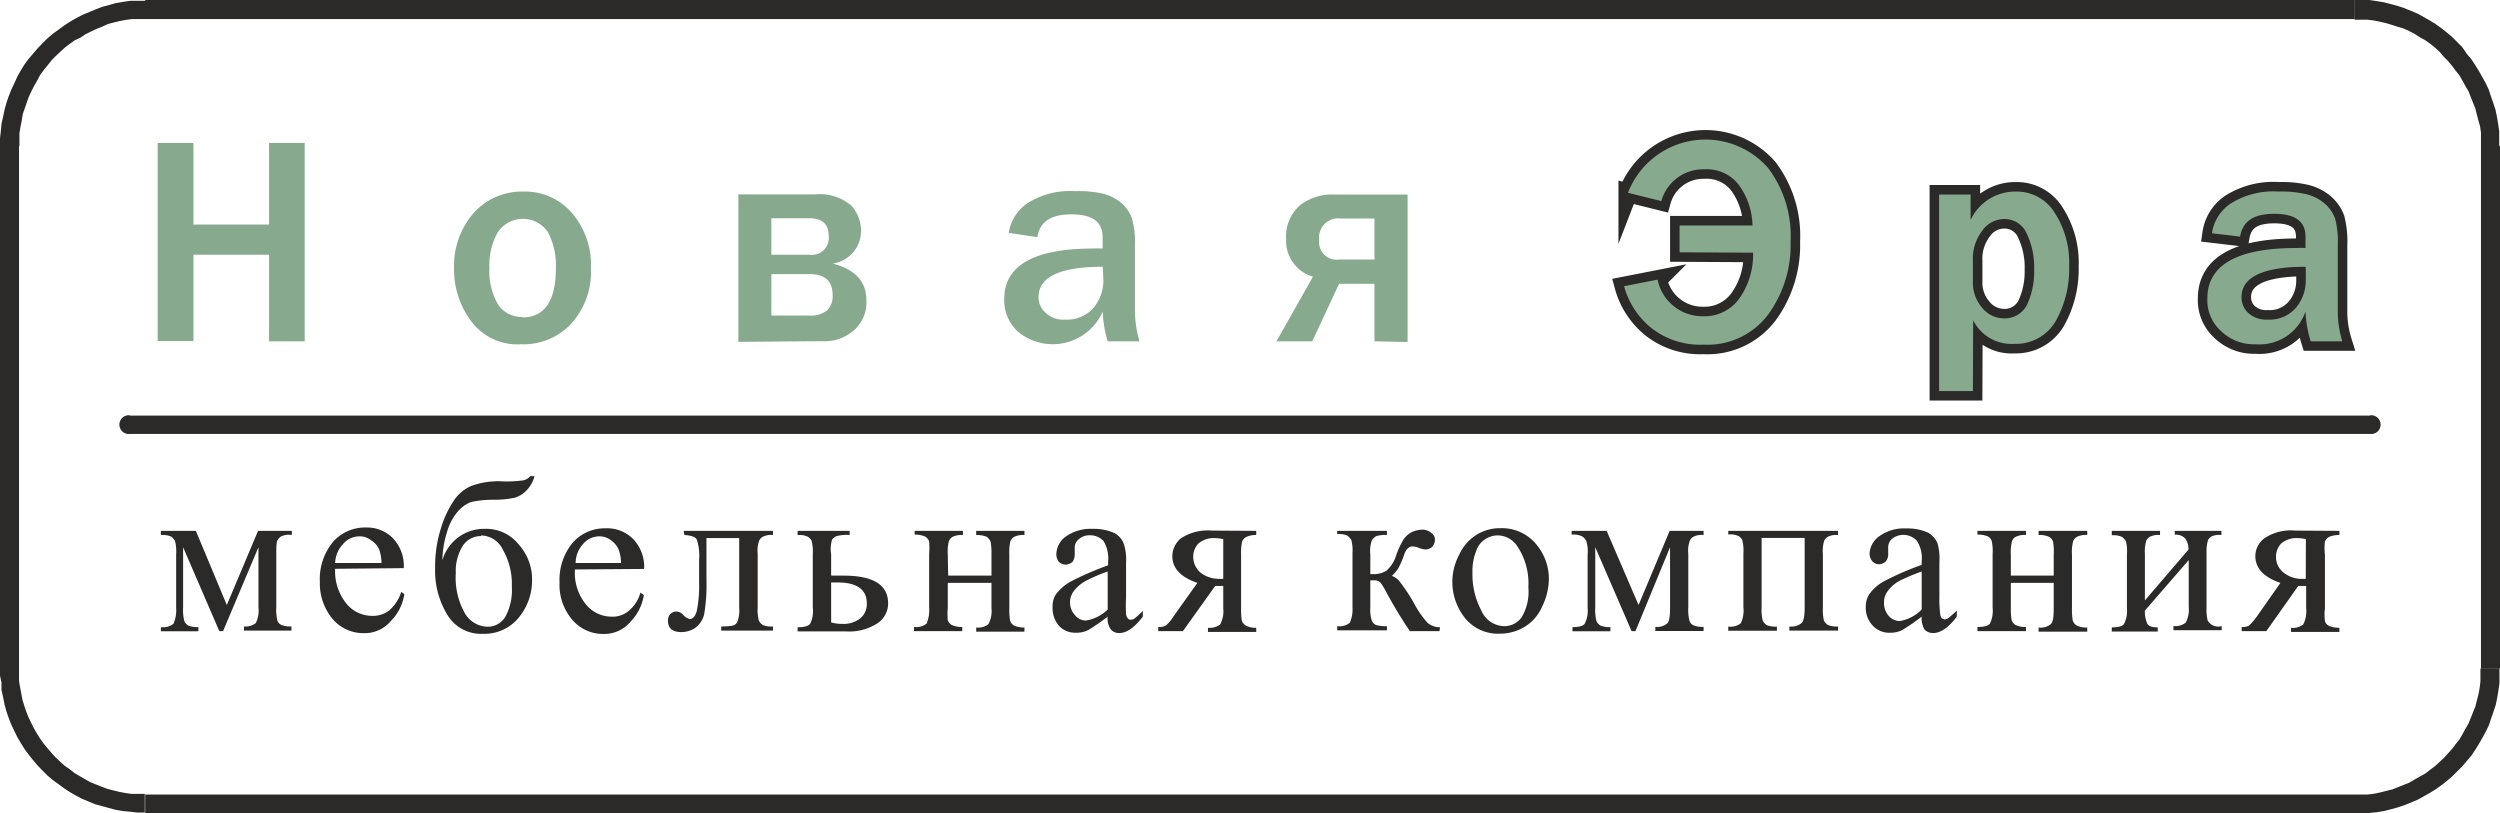
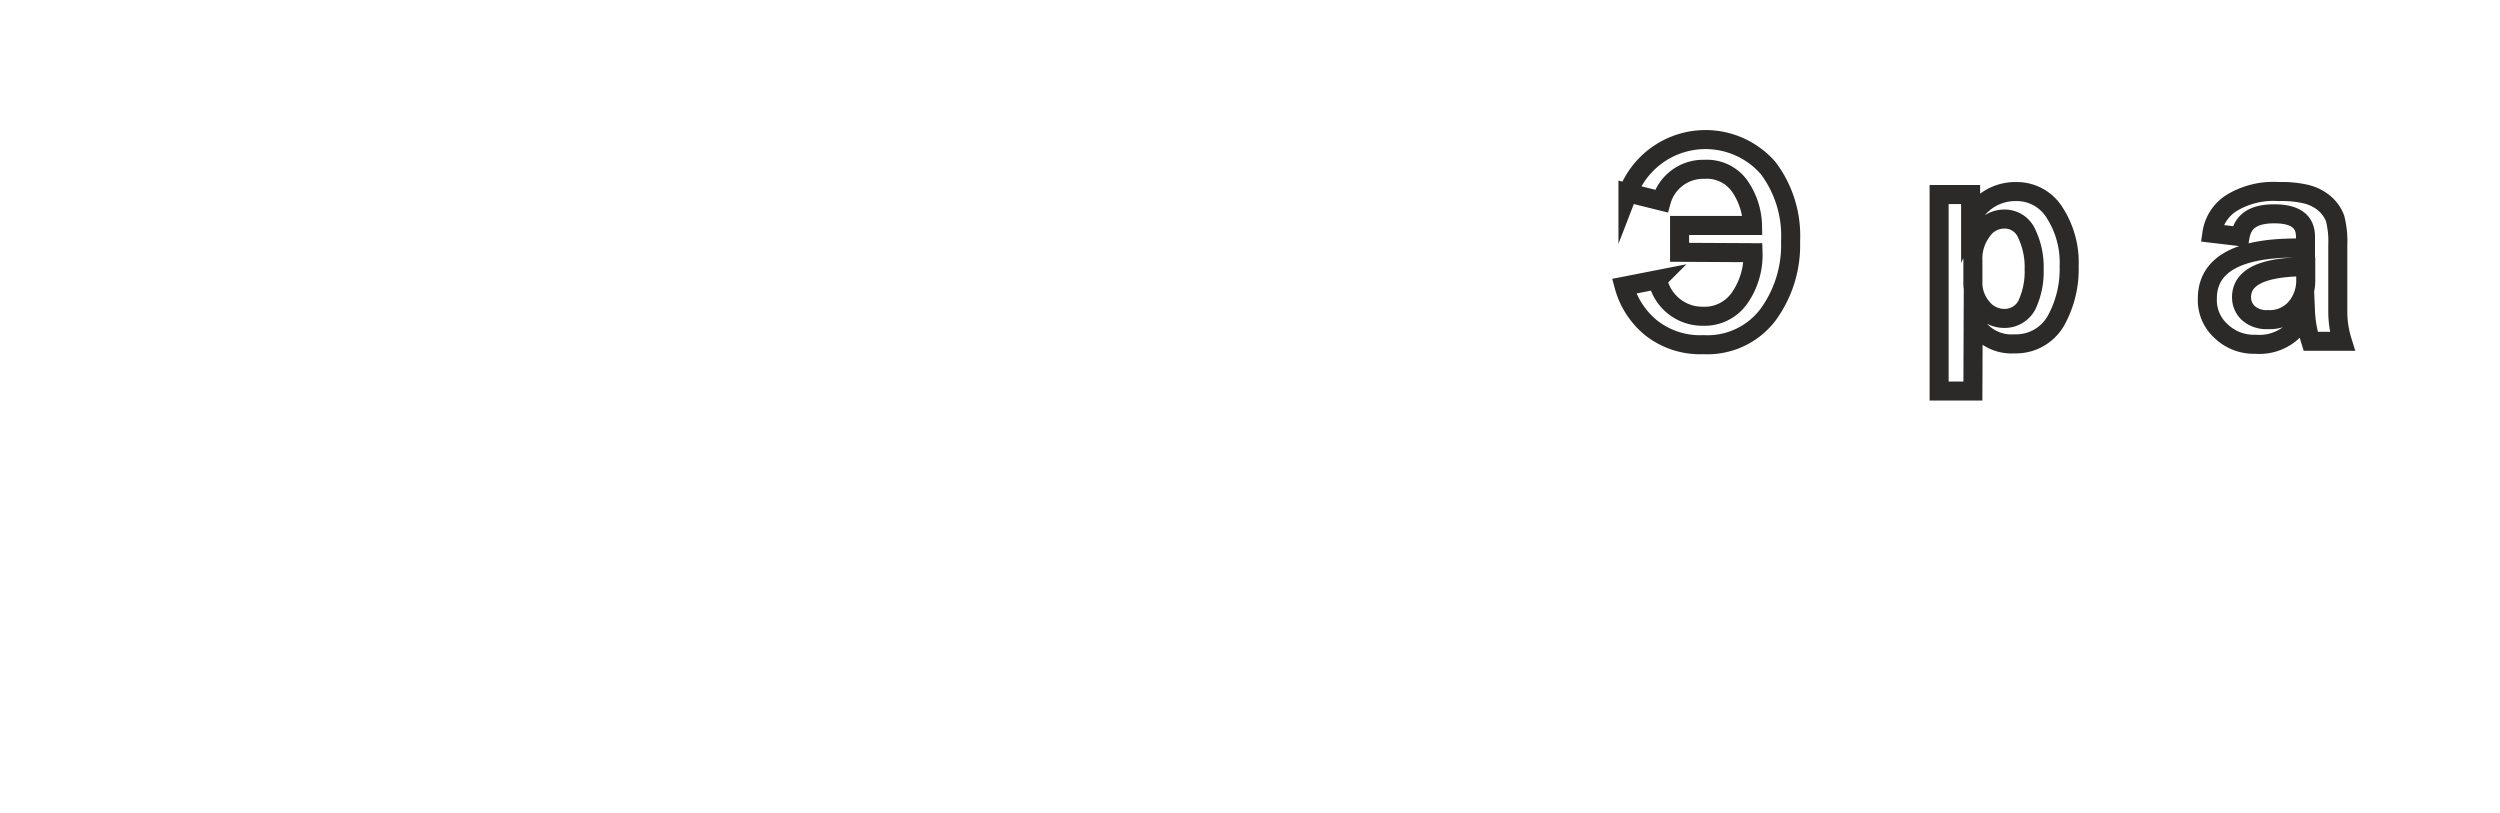
<svg xmlns="http://www.w3.org/2000/svg" version="1.1" width="186.49" height="60.66">
  <svg id="SvgjsSvg1034" data-name="Слой 1" viewBox="0 0 186.49 60.66">
    <defs>
      <style>.cls-1{fill:#2b2a29;}.cls-2{fill:#87a98d;}.cls-3{fill:none;stroke:#2b2a29;stroke-miterlimit:10;stroke-width:1.42px;}</style>
    </defs>
    <g id="SvgjsG1033" data-name="Слой_1">
-       <path class="cls-1" d="M9.69,32.37a.7.7,0,1,1,0-1.39Zm167.11,0H9.69V31H176.8Zm0-1.39a.7.7,0,1,1,0,1.39Z" />
-       <path class="cls-2" d="M22.73,25.46H20.07V19H14.43v6.44H11.76V10.66h2.67v6.09h5.64V10.66h2.66Zm16.13.22A4.27,4.27,0,0,1,35.18,24a6.42,6.42,0,0,1-1.31-4,6,6,0,0,1,1.42-4.06A4.81,4.81,0,0,1,39,14.29a4.62,4.62,0,0,1,3.63,1.56A5.9,5.9,0,0,1,44.08,20a5.76,5.76,0,0,1-1.48,4.16A4.87,4.87,0,0,1,38.86,25.68Zm.09-2c1.67,0,2.52-1.22,2.52-3.71a5.35,5.35,0,0,0-.59-2.64,2.25,2.25,0,0,0-3.75,0A4.92,4.92,0,0,0,36.51,20a4.91,4.91,0,0,0,.65,2.73A2.12,2.12,0,0,0,39,23.64Zm16.13,1.82v-11h5.69a3.68,3.68,0,0,1,2.73.83,2.84,2.84,0,0,1,.73,1.89,2.46,2.46,0,0,1-2.12,2.44c1.67.43,2.52,1.33,2.52,2.75a2.76,2.76,0,0,1-.88,2.18,3.31,3.31,0,0,1-2.44.86ZM57.54,19h2.84a1.26,1.26,0,0,0,1.44-1.39c0-.88-.48-1.33-1.44-1.33H57.54Zm0,4.54h2.84a1.88,1.88,0,0,0,1.33-.4,1.46,1.46,0,0,0,.4-1.13c0-1.05-.57-1.56-1.73-1.56H57.54ZM85,25.46H82.63a8.65,8.65,0,0,1-.37-2.22,4.07,4.07,0,0,1-6.35,1.48,3.2,3.2,0,0,1-1-2.41c0-2.5,2.21-3.77,6.63-3.77a6.85,6.85,0,0,1,.71,0v-.85c0-1.14-.76-1.7-2.32-1.7s-2.36.56-2.55,1.7l-2.13-.32a3.28,3.28,0,0,1,1.42-2.23,6,6,0,0,1,3.57-.88,8.24,8.24,0,0,1,2.1.2,3.53,3.53,0,0,1,1.33.7,2.73,2.73,0,0,1,.76,1.11,6.33,6.33,0,0,1,.23,2v4.93A8.49,8.49,0,0,0,85,25.46ZM82.26,19.9c-3.2,0-4.79.76-4.79,2.27A1.5,1.5,0,0,0,78,23.33a1.88,1.88,0,0,0,1.45.51,2.62,2.62,0,0,0,2.15-.91,3.24,3.24,0,0,0,.71-2Zm20.27,5.56V21.17H99.89l-2,4.29H95.22l2.72-4.82a2.78,2.78,0,0,1-2-2.78,3.12,3.12,0,0,1,1-2.52,3.87,3.87,0,0,1,2.55-.83H105v11Zm0-6.1V16.3H100a1.42,1.42,0,0,0-1.59,1.61,1.3,1.3,0,0,0,1.48,1.45Z" />
      <path class="cls-3" d="M125.29,18.82v-2h5.44a5.34,5.34,0,0,0-1-3,3,3,0,0,0-2.58-1.19A3.24,3.24,0,0,0,123.93,15l-2.49-.62a6.2,6.2,0,0,1,10.46-1.84A8.4,8.4,0,0,1,133.57,18a8.79,8.79,0,0,1-1.7,5.5,5.66,5.66,0,0,1-4.79,2.21,5.9,5.9,0,0,1-3.83-1.19,6.06,6.06,0,0,1-2.1-3.17l2.5-.49a3.41,3.41,0,0,0,3.4,2.73,3.18,3.18,0,0,0,2.72-1.36,5.62,5.62,0,0,0,1-3.38Zm21.88,10.35h-2.52V14.51H147v1.9a3.67,3.67,0,0,1,3.38-2.12,3.31,3.31,0,0,1,2.89,1.58,6.86,6.86,0,0,1,1.08,4,7.92,7.92,0,0,1-1,4.08,3.43,3.43,0,0,1-3.09,1.7,3.19,3.19,0,0,1-3.07-1.76Zm0-8.19a2.85,2.85,0,0,0,.71,2,2.1,2.1,0,0,0,1.56.77,1.87,1.87,0,0,0,1.76-1,5.89,5.89,0,0,0,.54-2.64,5.84,5.84,0,0,0-.57-2.72,1.79,1.79,0,0,0-1.64-1.05,2,2,0,0,0-1.67.88,3.41,3.41,0,0,0-.69,2.24Zm27.56,4.48h-2.36a8.62,8.62,0,0,1-.39-2.22,3.62,3.62,0,0,1-3.72,2.44,3.53,3.53,0,0,1-2.6-1,3.1,3.1,0,0,1-1-2.41c0-2.5,2.22-3.77,6.64-3.77a6.15,6.15,0,0,1,.68,0v-.85c0-1.14-.77-1.7-2.33-1.7s-2.35.56-2.55,1.7L165,17.4a3.22,3.22,0,0,1,1.42-2.23,6,6,0,0,1,3.57-.88,8,8,0,0,1,2.07.2,3.38,3.38,0,0,1,1.36.7,2.76,2.76,0,0,1,.77,1.11,6.87,6.87,0,0,1,.2,2v4.93A7.44,7.44,0,0,0,174.73,25.46ZM172,19.9c-3.18,0-4.79.76-4.79,2.27a1.61,1.61,0,0,0,.48,1.16,2,2,0,0,0,1.47.51,2.57,2.57,0,0,0,2.13-.91,3.13,3.13,0,0,0,.71-2Z" />
-       <path id="SvgjsPath1032" data-name="1" class="cls-2" d="M125.29,18.82v-2h5.44a5.34,5.34,0,0,0-1-3,3,3,0,0,0-2.58-1.19A3.24,3.24,0,0,0,123.93,15l-2.49-.62a6.2,6.2,0,0,1,10.46-1.84A8.4,8.4,0,0,1,133.57,18a8.79,8.79,0,0,1-1.7,5.5,5.66,5.66,0,0,1-4.79,2.21,5.9,5.9,0,0,1-3.83-1.19,6.06,6.06,0,0,1-2.1-3.17l2.5-.49a3.41,3.41,0,0,0,3.4,2.73,3.18,3.18,0,0,0,2.72-1.36,5.62,5.62,0,0,0,1-3.38Zm21.88,10.35h-2.52V14.51H147v1.9a3.67,3.67,0,0,1,3.38-2.12,3.31,3.31,0,0,1,2.89,1.58,6.86,6.86,0,0,1,1.08,4,7.92,7.92,0,0,1-1,4.08,3.43,3.43,0,0,1-3.09,1.7,3.19,3.19,0,0,1-3.07-1.76Zm0-8.19a2.85,2.85,0,0,0,.71,2,2.1,2.1,0,0,0,1.56.77,1.87,1.87,0,0,0,1.76-1,5.89,5.89,0,0,0,.54-2.64,5.84,5.84,0,0,0-.57-2.72,1.79,1.79,0,0,0-1.64-1.05,2,2,0,0,0-1.67.88,3.41,3.41,0,0,0-.69,2.24Zm27.56,4.48h-2.36a8.62,8.62,0,0,1-.39-2.22,3.62,3.62,0,0,1-3.72,2.44,3.53,3.53,0,0,1-2.6-1,3.1,3.1,0,0,1-1-2.41c0-2.5,2.22-3.77,6.64-3.77a6.15,6.15,0,0,1,.68,0v-.85c0-1.14-.77-1.7-2.33-1.7s-2.35.56-2.55,1.7L165,17.4a3.22,3.22,0,0,1,1.42-2.23,6,6,0,0,1,3.57-.88,8,8,0,0,1,2.07.2,3.38,3.38,0,0,1,1.36.7,2.76,2.76,0,0,1,.77,1.11,6.87,6.87,0,0,1,.2,2v4.93A7.44,7.44,0,0,0,174.73,25.46ZM172,19.9c-3.18,0-4.79.76-4.79,2.27a1.61,1.61,0,0,0,.48,1.16,2,2,0,0,0,1.47.51,2.57,2.57,0,0,0,2.13-.91,3.13,3.13,0,0,0,.71-2Z" />
-       <path class="cls-1" d="M16.92,45.13l2.33-5.53h2.52v.31A1.4,1.4,0,0,0,21,40a.69.69,0,0,0-.28.28c-.09.08-.11.45-.11,1v4a3.41,3.41,0,0,0,.08,1,.54.54,0,0,0,.31.34,1.77,1.77,0,0,0,.74.11v.31H18.2v-.31a1.22,1.22,0,0,0,.88-.25,2.13,2.13,0,0,0,.2-1.19V40.82l-2.64,6.26h-.28l-2.7-6.26v4.51a3.29,3.29,0,0,0,.09,1,.72.72,0,0,0,.31.34,1.86,1.86,0,0,0,.74.11v.31H12v-.31a1.24,1.24,0,0,0,.94-.25,2.51,2.51,0,0,0,.2-1.19v-4a3,3,0,0,0-.09-1,1.19,1.19,0,0,0-.28-.31,1.58,1.58,0,0,0-.77-.12V39.6h2.61ZM25,42.43A3.83,3.83,0,0,0,25.82,45a2.47,2.47,0,0,0,1.93.94,2,2,0,0,0,1.28-.4,3,3,0,0,0,.9-1.39l.23.17a3.57,3.57,0,0,1-1,2,2.54,2.54,0,0,1-2,.91,3,3,0,0,1-2.3-1,4.14,4.14,0,0,1-1-2.83,4.35,4.35,0,0,1,1-3,3.19,3.19,0,0,1,2.47-1.05,2.7,2.7,0,0,1,2,.82,3,3,0,0,1,.79,2.21ZM25,42h3.46a3.36,3.36,0,0,0-.17-1,1.5,1.5,0,0,0-.63-.71,1.3,1.3,0,0,0-.85-.28,1.6,1.6,0,0,0-1.19.54A2.18,2.18,0,0,0,25,42Zm8-.2a3.23,3.23,0,0,1,3.17-2.35,3.1,3.1,0,0,1,2.52,1.16,3.88,3.88,0,0,1,1,2.67,4.35,4.35,0,0,1-1,2.8A3.31,3.31,0,0,1,36,47.28a2.92,2.92,0,0,1-2.63-1.42,6.29,6.29,0,0,1-.91-3.51,9.36,9.36,0,0,1,.45-3,7.57,7.57,0,0,1,1-2.09,3,3,0,0,1,1.22-1,5.84,5.84,0,0,1,2.41-.35,9.05,9.05,0,0,0,1.5-.08.9.9,0,0,0,.51-.31h.32a2.39,2.39,0,0,1-.66,1.13,2,2,0,0,1-.82.48,7.54,7.54,0,0,1-1.56.15,7.72,7.72,0,0,0-1.7.17,2.57,2.57,0,0,0-1,.73,4,4,0,0,0-.79,1.53A7.38,7.38,0,0,0,33,41.75Zm2.89-1.81a1.62,1.62,0,0,0-1.34.68A3.55,3.55,0,0,0,34,42.75a5.39,5.39,0,0,0,.68,3,2,2,0,0,0,1.65,1A1.52,1.52,0,0,0,37.7,46a4.14,4.14,0,0,0,.48-2.24,5.14,5.14,0,0,0-.65-2.72A1.86,1.86,0,0,0,35.89,39.94Zm7,2.49a3.68,3.68,0,0,0,.8,2.58,2.46,2.46,0,0,0,1.9.94,1.86,1.86,0,0,0,1.27-.4,2.63,2.63,0,0,0,.91-1.39l.26.17a3.65,3.65,0,0,1-1,2,2.54,2.54,0,0,1-2,.91,3,3,0,0,1-2.29-1,4,4,0,0,1-1-2.83,4.35,4.35,0,0,1,1-3,3.2,3.2,0,0,1,2.44-1.05,2.72,2.72,0,0,1,2.07.82,3,3,0,0,1,.8,2.21Zm0-.48h3.43a2.8,2.8,0,0,0-.17-1,1.66,1.66,0,0,0-.59-.71,1.38,1.38,0,0,0-.85-.28,1.56,1.56,0,0,0-1.19.54A2.14,2.14,0,0,0,42.94,42ZM51,39.6h6.66v.31a1.38,1.38,0,0,0-.74.12.63.63,0,0,0-.28.28,2.22,2.22,0,0,0-.12,1v4a3.22,3.22,0,0,0,.09,1,1,1,0,0,0,.28.31,1.67,1.67,0,0,0,.77.11v.31H53.8v-.31a5,5,0,0,0,.85-.06A.55.55,0,0,0,55,46.4a2.38,2.38,0,0,0,.14-1.07V40.14H52.7v3.15a13,13,0,0,1-.17,2.52,1.76,1.76,0,0,1-.63,1,1.84,1.84,0,0,1-1.07.34c-.69,0-1-.29-1-.85a.67.67,0,0,1,.17-.49.61.61,0,0,1,.45-.19.68.68,0,0,1,.51.25,1.16,1.16,0,0,0,.48.31c.26,0,.43-.22.54-.62a9.56,9.56,0,0,0,.17-2.15V41.78a4,4,0,0,0-.17-1.53c-.11-.2-.42-.31-.93-.34Zm11,3.34.93,0c2.21,0,3.32.68,3.32,2.07a1.77,1.77,0,0,1-.82,1.5,3.86,3.86,0,0,1-2.33.59H59.5v-.31c.48,0,.79-.08.93-.25a2.08,2.08,0,0,0,.2-1.19v-4a3.48,3.48,0,0,0-.08-1,.86.86,0,0,0-.29-.31,1.4,1.4,0,0,0-.76-.12V39.6h3.88v.31a2.92,2.92,0,0,0-1,.09.88.88,0,0,0-.31.25A2.46,2.46,0,0,0,62,41.36Zm0,3.49a3,3,0,0,0,.87.11,2,2,0,0,0,1.31-.42A1.37,1.37,0,0,0,64.66,45c0-1-.71-1.55-2.16-1.55H62Zm8.73-3.49h3.23V41.36a5.33,5.33,0,0,0-.06-.94,1,1,0,0,0-.28-.37,1.91,1.91,0,0,0-.8-.14V39.6h3.6v.31a1.55,1.55,0,0,0-.73.12.66.66,0,0,0-.32.34,3.83,3.83,0,0,0-.08,1v4a5.19,5.19,0,0,0,.06.93.65.65,0,0,0,.31.37,1.8,1.8,0,0,0,.76.14v.31h-3.6v-.31a1.24,1.24,0,0,0,.91-.25,2.05,2.05,0,0,0,.23-1.19V43.48H70.7v1.85a5.56,5.56,0,0,0,0,.93.69.69,0,0,0,.31.37,1.78,1.78,0,0,0,.77.14v.31h-3.6v-.31a1.26,1.26,0,0,0,.94-.25,2.54,2.54,0,0,0,.19-1.19v-4a5.72,5.72,0,0,0,0-.94.69.69,0,0,0-.31-.37,1.85,1.85,0,0,0-.77-.14V39.6h3.6v.31a1.6,1.6,0,0,0-.74.12.68.68,0,0,0-.31.34,3.41,3.41,0,0,0-.08,1ZM82.63,46a16.77,16.77,0,0,1-1.45,1,2,2,0,0,1-.93.2A1.66,1.66,0,0,1,79,46.69a2,2,0,0,1-.48-1.39,1.66,1.66,0,0,1,.23-.94,3.45,3.45,0,0,1,1.16-1,23,23,0,0,1,2.75-1.19v-.28a2.5,2.5,0,0,0-.34-1.53,1.36,1.36,0,0,0-1.05-.43,1.17,1.17,0,0,0-.79.29.78.78,0,0,0-.31.65v.45a1,1,0,0,1-.17.6.88.88,0,0,1-.51.2.75.75,0,0,1-.52-.23.92.92,0,0,1-.17-.57,1.67,1.67,0,0,1,.71-1.3,3.24,3.24,0,0,1,2-.57,3.75,3.75,0,0,1,1.61.31,1.5,1.5,0,0,1,.71.8A3.91,3.91,0,0,1,84,42v2.53a12.12,12.12,0,0,0,0,1.3.64.64,0,0,0,.14.31.3.3,0,0,0,.2.09.61.61,0,0,0,.25-.06,6.62,6.62,0,0,0,.66-.6V46c-.63.82-1.19,1.22-1.76,1.22a.78.78,0,0,1-.62-.26A1.36,1.36,0,0,1,82.63,46Zm0-.54V42.63a12.27,12.27,0,0,0-1.59.68,2.78,2.78,0,0,0-.93.77,1.41,1.41,0,0,0,.08,1.81,1.07,1.07,0,0,0,.8.4A3,3,0,0,0,82.63,45.47ZM93.71,39.6v.31a1.65,1.65,0,0,0-.73.14.65.65,0,0,0-.32.34,3.86,3.86,0,0,0-.08,1v4a5.19,5.19,0,0,0,.06.93.71.71,0,0,0,.34.37,1.55,1.55,0,0,0,.73.14v.31h-3.6v-.31a1.29,1.29,0,0,0,.91-.25,2.05,2.05,0,0,0,.23-1.19V43.71h-.6l-2.41,3.37H86.4v-.31a1,1,0,0,0,.57-.11,3,3,0,0,0,.59-.71l1.76-2.47c-1.25-.42-1.87-1.1-1.87-2a1.75,1.75,0,0,1,.65-1.33,3.67,3.67,0,0,1,2.3-.57Zm-2.46.62a2.94,2.94,0,0,0-.63-.08,1.76,1.76,0,0,0-1.22.4,1.42,1.42,0,0,0-.39,1,1.57,1.57,0,0,0,.56,1.19,2.28,2.28,0,0,0,1.45.45h.23Zm16.13,6.86h-2.21A34.07,34.07,0,0,1,103.32,44a4.91,4.91,0,0,0-.34-.54.6.6,0,0,0-.45-.17h-.31v2a2.73,2.73,0,0,0,.11,1,.6.6,0,0,0,.34.34,2.82,2.82,0,0,0,.79.08v.31H99.75v-.31a1.26,1.26,0,0,0,.94-.25,2.51,2.51,0,0,0,.2-1.19v-4a3,3,0,0,0-.09-1,1.4,1.4,0,0,0-.28-.31,1.61,1.61,0,0,0-.77-.12V39.6h3.71v.31a2.3,2.3,0,0,0-.82.09,2.35,2.35,0,0,0-.28.25,2.31,2.31,0,0,0-.14,1.11v1.47h.25a1.81,1.81,0,0,0,.94-.25,2.5,2.5,0,0,0,.76-1.22,6.56,6.56,0,0,1,.54-1.14,1.76,1.76,0,0,1,.57-.51,2,2,0,0,1,.79-.2,1,1,0,0,1,.68.23.61.61,0,0,1,.29.54.83.83,0,0,1-.2.51.78.78,0,0,1-.51.2,1.79,1.79,0,0,1-.46-.11,1.39,1.39,0,0,0-.51-.12c-.25,0-.48.2-.62.63a6.72,6.72,0,0,1-.43,1,3.18,3.18,0,0,1-.48.57,1.34,1.34,0,0,1,.54.37A12.94,12.94,0,0,1,105.48,45a7.2,7.2,0,0,0,1,1.45,1.39,1.39,0,0,0,.94.34Zm4.56-7.68a3.32,3.32,0,0,1,2.72,1.28,4,4,0,0,1,.88,2.52,4.77,4.77,0,0,1-.48,2,3.33,3.33,0,0,1-1.33,1.56,3.58,3.58,0,0,1-1.87.51,3.15,3.15,0,0,1-2.7-1.33,4.3,4.3,0,0,1-.31-4.56,3.42,3.42,0,0,1,1.33-1.51A3.31,3.31,0,0,1,111.94,39.4Zm-.25.54a1.68,1.68,0,0,0-.86.26,1.61,1.61,0,0,0-.7.87,4,4,0,0,0-.29,1.65,5.74,5.74,0,0,0,.65,2.8,1.91,1.91,0,0,0,1.71,1.19,1.59,1.59,0,0,0,1.3-.65,3.71,3.71,0,0,0,.51-2.24,5,5,0,0,0-.85-3.11A1.76,1.76,0,0,0,111.69,39.94Zm10.54,5.19,2.32-5.53h2.53v.31a1.38,1.38,0,0,0-.74.12.63.63,0,0,0-.28.28,2.22,2.22,0,0,0-.12,1v4a3.29,3.29,0,0,0,.09,1,.54.54,0,0,0,.31.34,1.68,1.68,0,0,0,.74.11v.31h-3.6v-.31a1.14,1.14,0,0,0,.88-.25c.17-.15.22-.57.22-1.19V40.82L122,47.08h-.29L119,40.82v4.51a3.29,3.29,0,0,0,.09,1,.72.72,0,0,0,.31.34,1.81,1.81,0,0,0,.73.11v.31h-2.83v-.31c.48,0,.79-.08.91-.25a2.12,2.12,0,0,0,.22-1.19v-4a2.36,2.36,0,0,0-.11-1A.77.77,0,0,0,118,40a1.54,1.54,0,0,0-.76-.12V39.6h2.61Zm12.39-5h-3.21v5.19a3.22,3.22,0,0,0,.09,1,1.16,1.16,0,0,0,.28.31,1.75,1.75,0,0,0,.77.11v.31h-3.63v-.31a1.26,1.26,0,0,0,.94-.25,2.2,2.2,0,0,0,.19-1.19v-4a3.13,3.13,0,0,0-.08-1,.69.69,0,0,0-.28-.31,1.46,1.46,0,0,0-.77-.12V39.6h8.19v.31a1.47,1.47,0,0,0-.74.12.69.69,0,0,0-.28.28,2.45,2.45,0,0,0-.11,1v4a3.74,3.74,0,0,0,.08,1,1.05,1.05,0,0,0,.29.31,1.7,1.7,0,0,0,.76.11v.31h-3.63v-.31a1.19,1.19,0,0,0,.91-.25c.17-.15.23-.57.23-1.19ZM143.35,46a16.77,16.77,0,0,1-1.45,1,2,2,0,0,1-.93.2,1.66,1.66,0,0,1-1.28-.54,1.92,1.92,0,0,1-.51-1.39,1.67,1.67,0,0,1,.26-.94,3.18,3.18,0,0,1,1.16-1,21,21,0,0,1,2.75-1.19v-.28a2.34,2.34,0,0,0-.37-1.53,1.37,1.37,0,0,0-1.84-.14.85.85,0,0,0-.29.65v.45a.8.8,0,0,1-.19.6.73.73,0,0,1-.49.2.68.68,0,0,1-.51-.23.93.93,0,0,1-.2-.57,1.71,1.71,0,0,1,.74-1.3,3.17,3.17,0,0,1,2-.57,3.8,3.8,0,0,1,1.62.31,1.63,1.63,0,0,1,.71.8,4.14,4.14,0,0,1,.14,1.44v2.53a9.43,9.43,0,0,0,.06,1.3.65.65,0,0,0,.11.31.37.37,0,0,0,.23.09.48.48,0,0,0,.22-.06,6.06,6.06,0,0,0,.68-.6V46c-.62.82-1.21,1.22-1.75,1.22a.87.87,0,0,1-.66-.26A1.63,1.63,0,0,1,143.35,46Zm0-.54V42.63a16.1,16.1,0,0,0-1.62.68,2.63,2.63,0,0,0-.9.77,1.33,1.33,0,0,0-.29.85,1.44,1.44,0,0,0,.34,1,1.13,1.13,0,0,0,.82.4A3,3,0,0,0,143.35,45.47ZM150,42.94h3.2V41.36a4,4,0,0,0-.05-.94.62.62,0,0,0-.29-.37,1.67,1.67,0,0,0-.79-.14V39.6h3.63v.31a1.52,1.52,0,0,0-.74.12.68.68,0,0,0-.31.34,3.29,3.29,0,0,0-.09,1v4a5.19,5.19,0,0,0,.06.93.69.69,0,0,0,.31.37,1.69,1.69,0,0,0,.77.14v.31h-3.63v-.31a1.21,1.21,0,0,0,.91-.25c.17-.15.22-.57.22-1.19V43.48H150v1.85a5.19,5.19,0,0,0,.06.93.65.65,0,0,0,.31.37,1.64,1.64,0,0,0,.76.14v.31h-3.62v-.31c.48,0,.79-.08.93-.25a2.17,2.17,0,0,0,.2-1.19v-4a3.39,3.39,0,0,0-.06-.94.59.59,0,0,0-.28-.37,1.85,1.85,0,0,0-.79-.14V39.6h3.62v.31a1.48,1.48,0,0,0-.73.12.54.54,0,0,0-.31.34,3.29,3.29,0,0,0-.09,1Zm10,1.85L163.25,41a1.32,1.32,0,0,0-.26-.85.94.94,0,0,0-.76-.26V39.6h3.48v.31A1.41,1.41,0,0,0,165,40a.86.86,0,0,0-.29.28,3.13,3.13,0,0,0-.11,1v4a3.74,3.74,0,0,0,.08,1,.9.9,0,0,0,1.05.42v.31h-3.6v-.31a1.24,1.24,0,0,0,.91-.25,2.05,2.05,0,0,0,.23-1.19V41.78L160,45.55a2.2,2.2,0,0,0,.19,1c.12.17.37.25.77.25v.31h-3.43v-.31c.48,0,.79-.08.91-.25a2.12,2.12,0,0,0,.22-1.19v-4a3,3,0,0,0-.08-1,1.23,1.23,0,0,0-.29-.31,1.54,1.54,0,0,0-.76-.12V39.6h3.6v.31a1.45,1.45,0,0,0-.74.12.83.83,0,0,0-.28.28,2.86,2.86,0,0,0-.11,1Zm14.51-5.19v.31a1.85,1.85,0,0,0-.77.14.78.78,0,0,0-.31.34,4.41,4.41,0,0,0,0,1v4a3.94,3.94,0,0,0,0,.93.58.58,0,0,0,.31.37,1.85,1.85,0,0,0,.77.14v.31H170.9v-.31a1.21,1.21,0,0,0,.91-.25,2.08,2.08,0,0,0,.22-1.19V43.71h-.59l-2.38,3.37h-1.84v-.31a1,1,0,0,0,.56-.11,5,5,0,0,0,.6-.71l1.73-2.47c-1.25-.42-1.87-1.1-1.87-2a1.66,1.66,0,0,1,.68-1.33,3.54,3.54,0,0,1,2.29-.57Zm-2.5.62a2.75,2.75,0,0,0-.59-.08,1.77,1.77,0,0,0-1.25.4,1.42,1.42,0,0,0-.39,1,1.48,1.48,0,0,0,.59,1.19,2.17,2.17,0,0,0,1.45.45H172Z" />
-       <path class="cls-1" d="M175.63,1.42H10.83V0h164.8Zm10.86,9.44h-1.42l0-.49,0-.48L185,9.41,184.88,9l-.12-.46-.11-.45-.17-.42-.17-.43-.17-.43-.23-.39-.22-.4-.23-.4-.29-.36-.25-.34-.31-.37-.31-.31L182,3.88l-.34-.31-.34-.28L180.91,3l-.4-.22-.4-.26-.39-.2-.43-.2L178.87,2l-.43-.14L178,1.73l-.46-.11-.45-.09-.48-.06-.48,0-.49,0V0l.57,0,.54,0,.54.08.54.09.54.14.51.14.51.17.48.2.48.2.45.25.46.26.45.28.43.31.39.31.4.34.37.37.37.37L184,4l.34.4.28.42.28.45.26.46.25.45.23.48.17.51.17.49.17.51.11.53.09.54.08.54,0,.54,0,.57Zm-1.42,39v-39h1.42v39h-1.42Zm-9.44,10.83V59.27h0l.49,0,.48,0,.48-.06.45-.09L178,59l.45-.11.43-.17.42-.17.43-.17.39-.23.4-.23.4-.22.37-.29.34-.25.34-.31.34-.32.31-.34.31-.34.25-.34.29-.36.23-.4.22-.4.23-.4.17-.42.17-.43.17-.42.11-.45.12-.46.08-.45.06-.48,0-.49,0-.48h1.42l0,.57,0,.54-.08.54-.09.54-.11.53-.17.51-.17.49-.17.51-.23.48-.25.45-.26.46-.28.45-.28.42-.34.4-.34.4-.37.37-.37.37-.4.34-.39.31-.43.31-.45.28-.46.26-.45.25-.48.2-.48.2-.51.17-.51.14-.54.14-.54.09-.54.05-.54.06ZM10.83,59.27h164.8v1.39H10.83ZM0,49.83H1.42v.48l0,.49.08.48.09.45.08.46.14.45.14.42.17.43.2.42.2.4.23.4.25.4.26.36.28.34.29.34.31.34.34.32.34.31.37.25.36.29.37.22.4.23.4.23.42.17.43.17.45.17.43.11.45.11.48.09.45.06.49,0,.48,0v1.39h-.57l-.54-.06-.54-.05-.53-.09-.51-.14-.51-.14L7.11,60l-.48-.2-.48-.2-.48-.25-.45-.26-.43-.28-.42-.31-.43-.31-.4-.34-.37-.37-.36-.37-.34-.4-.32-.4-.31-.42-.28-.45L1.3,55l-.22-.45-.23-.48-.2-.51-.17-.49-.14-.51L.23,52l-.12-.54,0-.54L0,50.4v-.57Zm1.42-39v39H0v-39H1.42ZM10.83,0V1.42h0l-.48,0-.49,0-.45.06-.48.09-.45.11-.43.11L7.6,2l-.43.17-.42.2-.4.2L6,2.81,5.58,3l-.36.26-.37.28-.34.31-.34.32-.31.31-.29.37-.28.34L3,5.58,2.78,6l-.23.4-.2.39-.2.43L2,7.63l-.14.42L1.7,8.5,1.62,9l-.09.45-.08.48,0,.48v.49H0v-.57l.06-.54.05-.54.12-.54.11-.53.14-.51.17-.49.2-.51.23-.48L1.3,5.7l.26-.46.28-.45.31-.42L2.47,4l.34-.4.36-.37.37-.37.4-.34.43-.31.42-.31.43-.28.45-.26.48-.25.48-.2.48-.2L7.63.51,8.14.37,8.65.23,9.18.14,9.72.06l.54,0,.57,0Z" />
    </g>
  </svg>
  <style>@media (prefers-color-scheme: light) { :root { filter: none; } }
@media (prefers-color-scheme: dark) { :root { filter: none; } }
</style>
</svg>